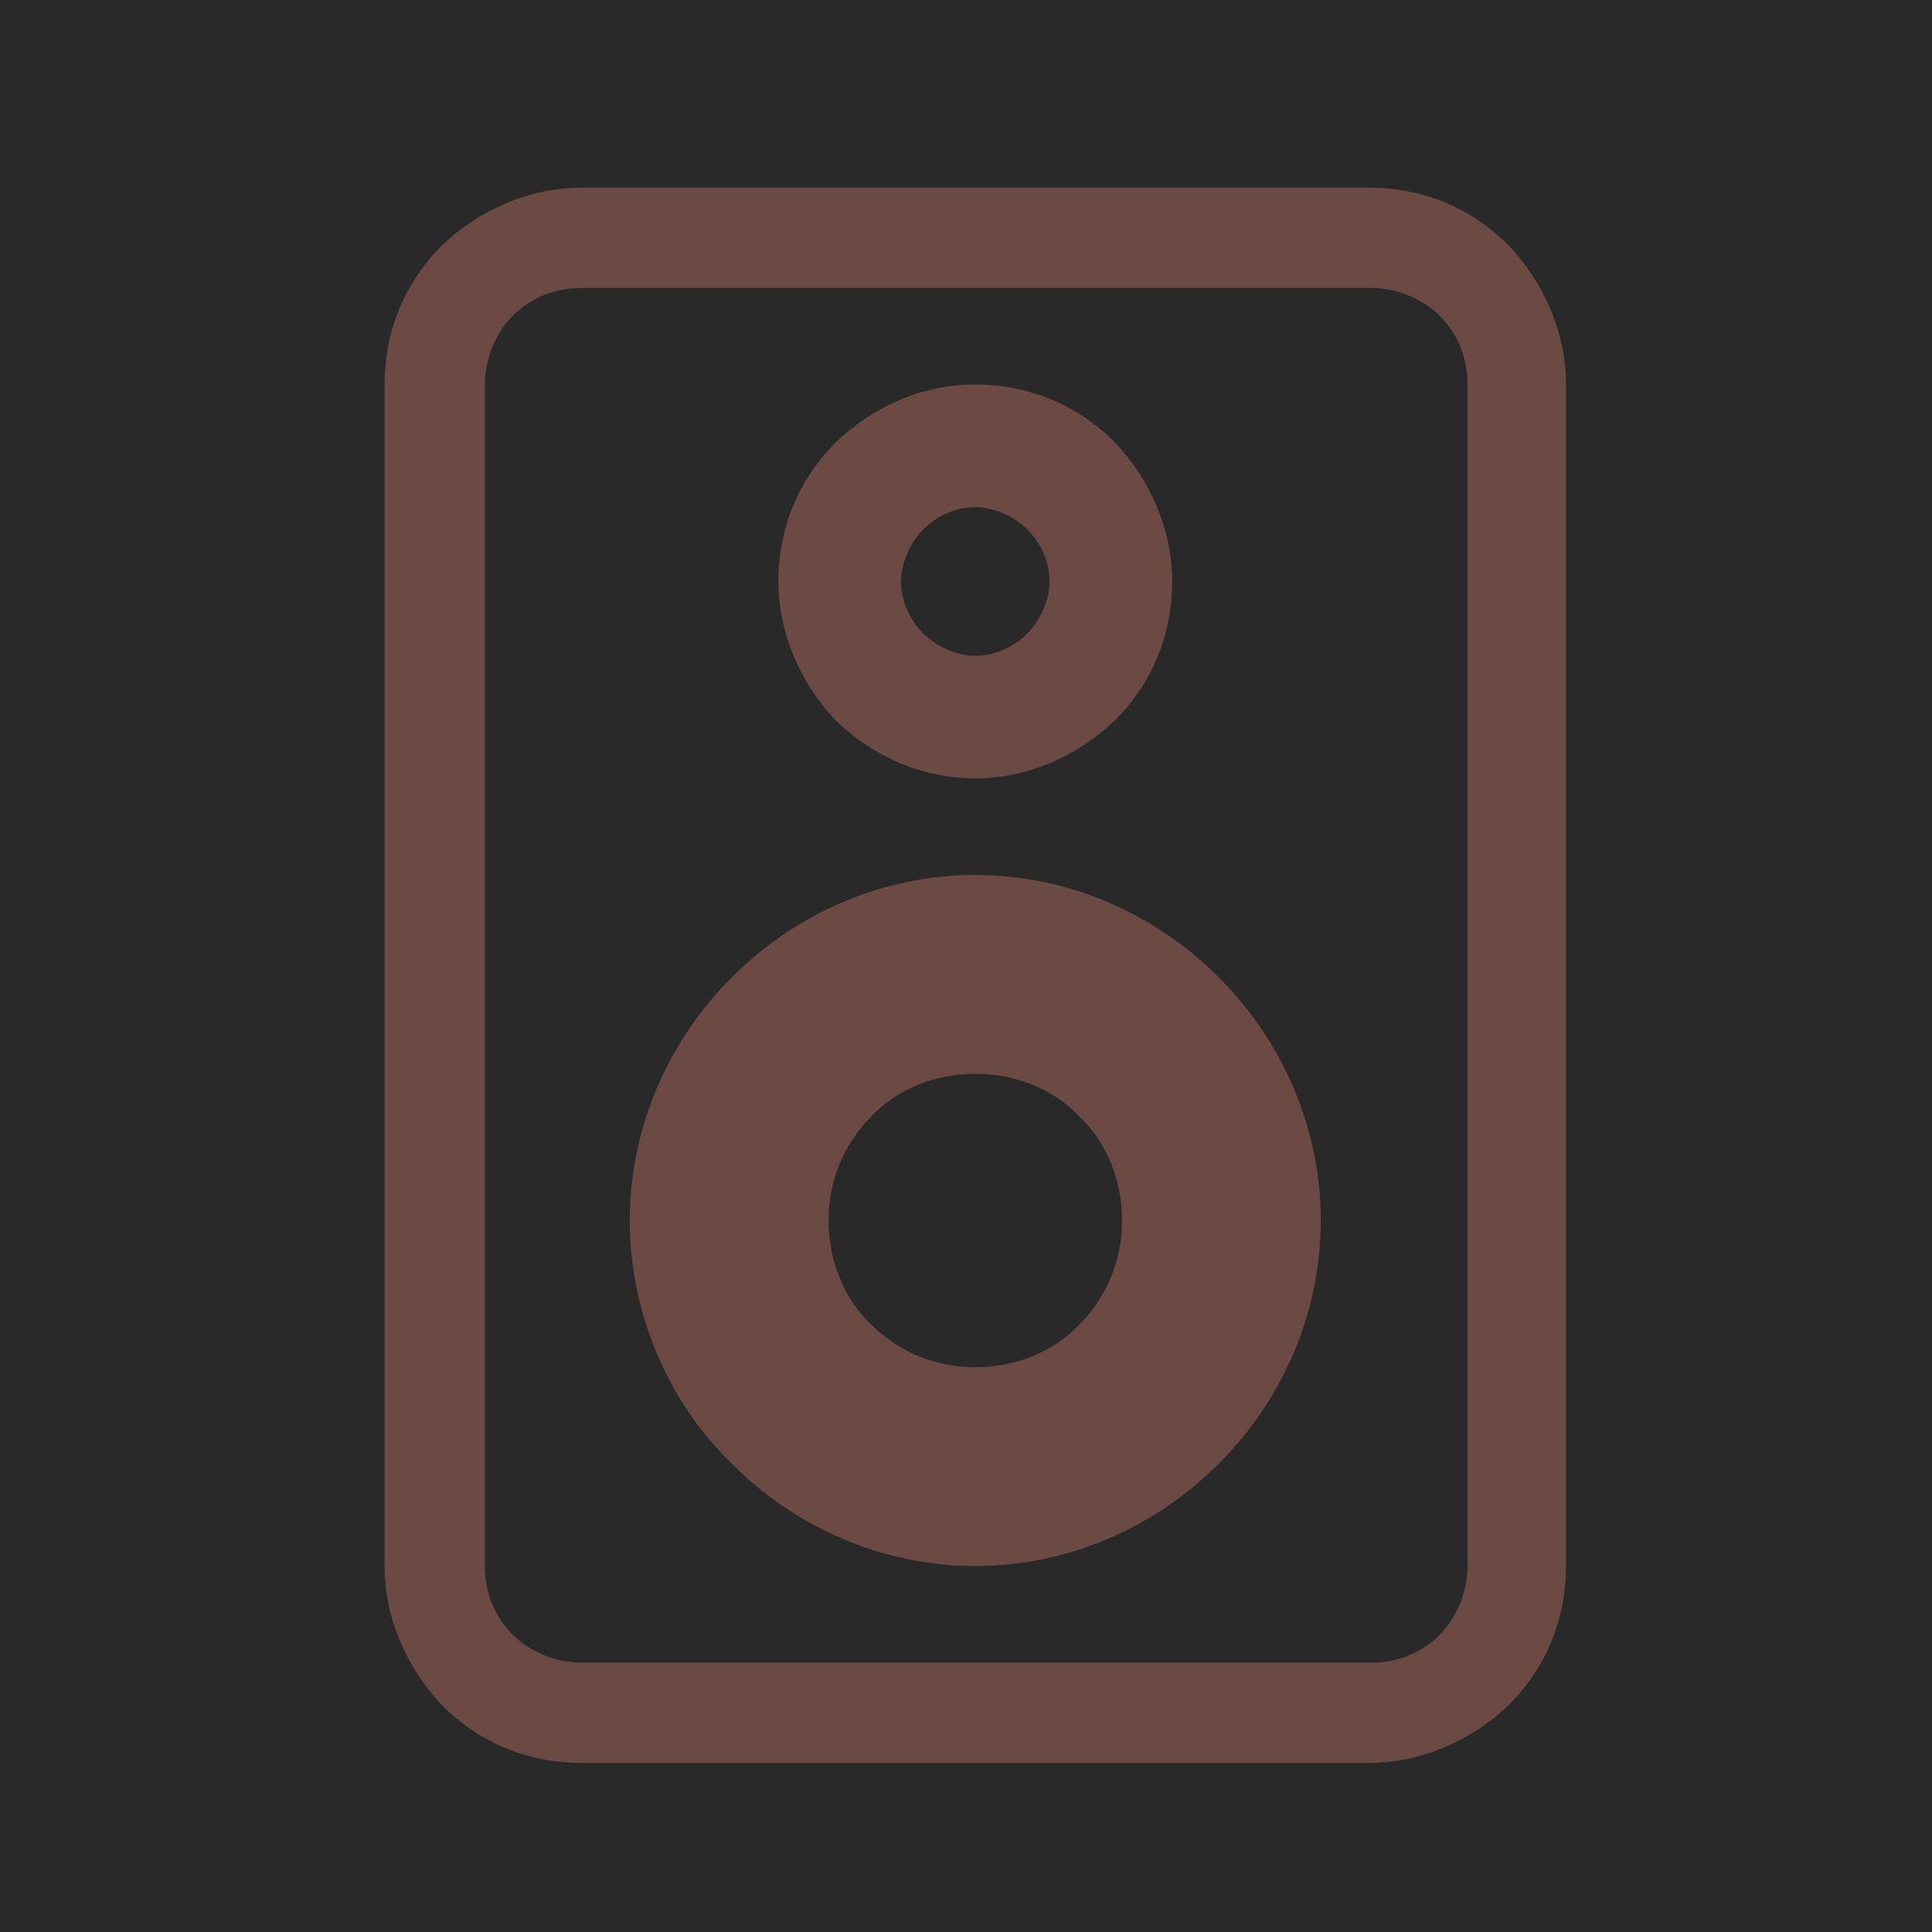
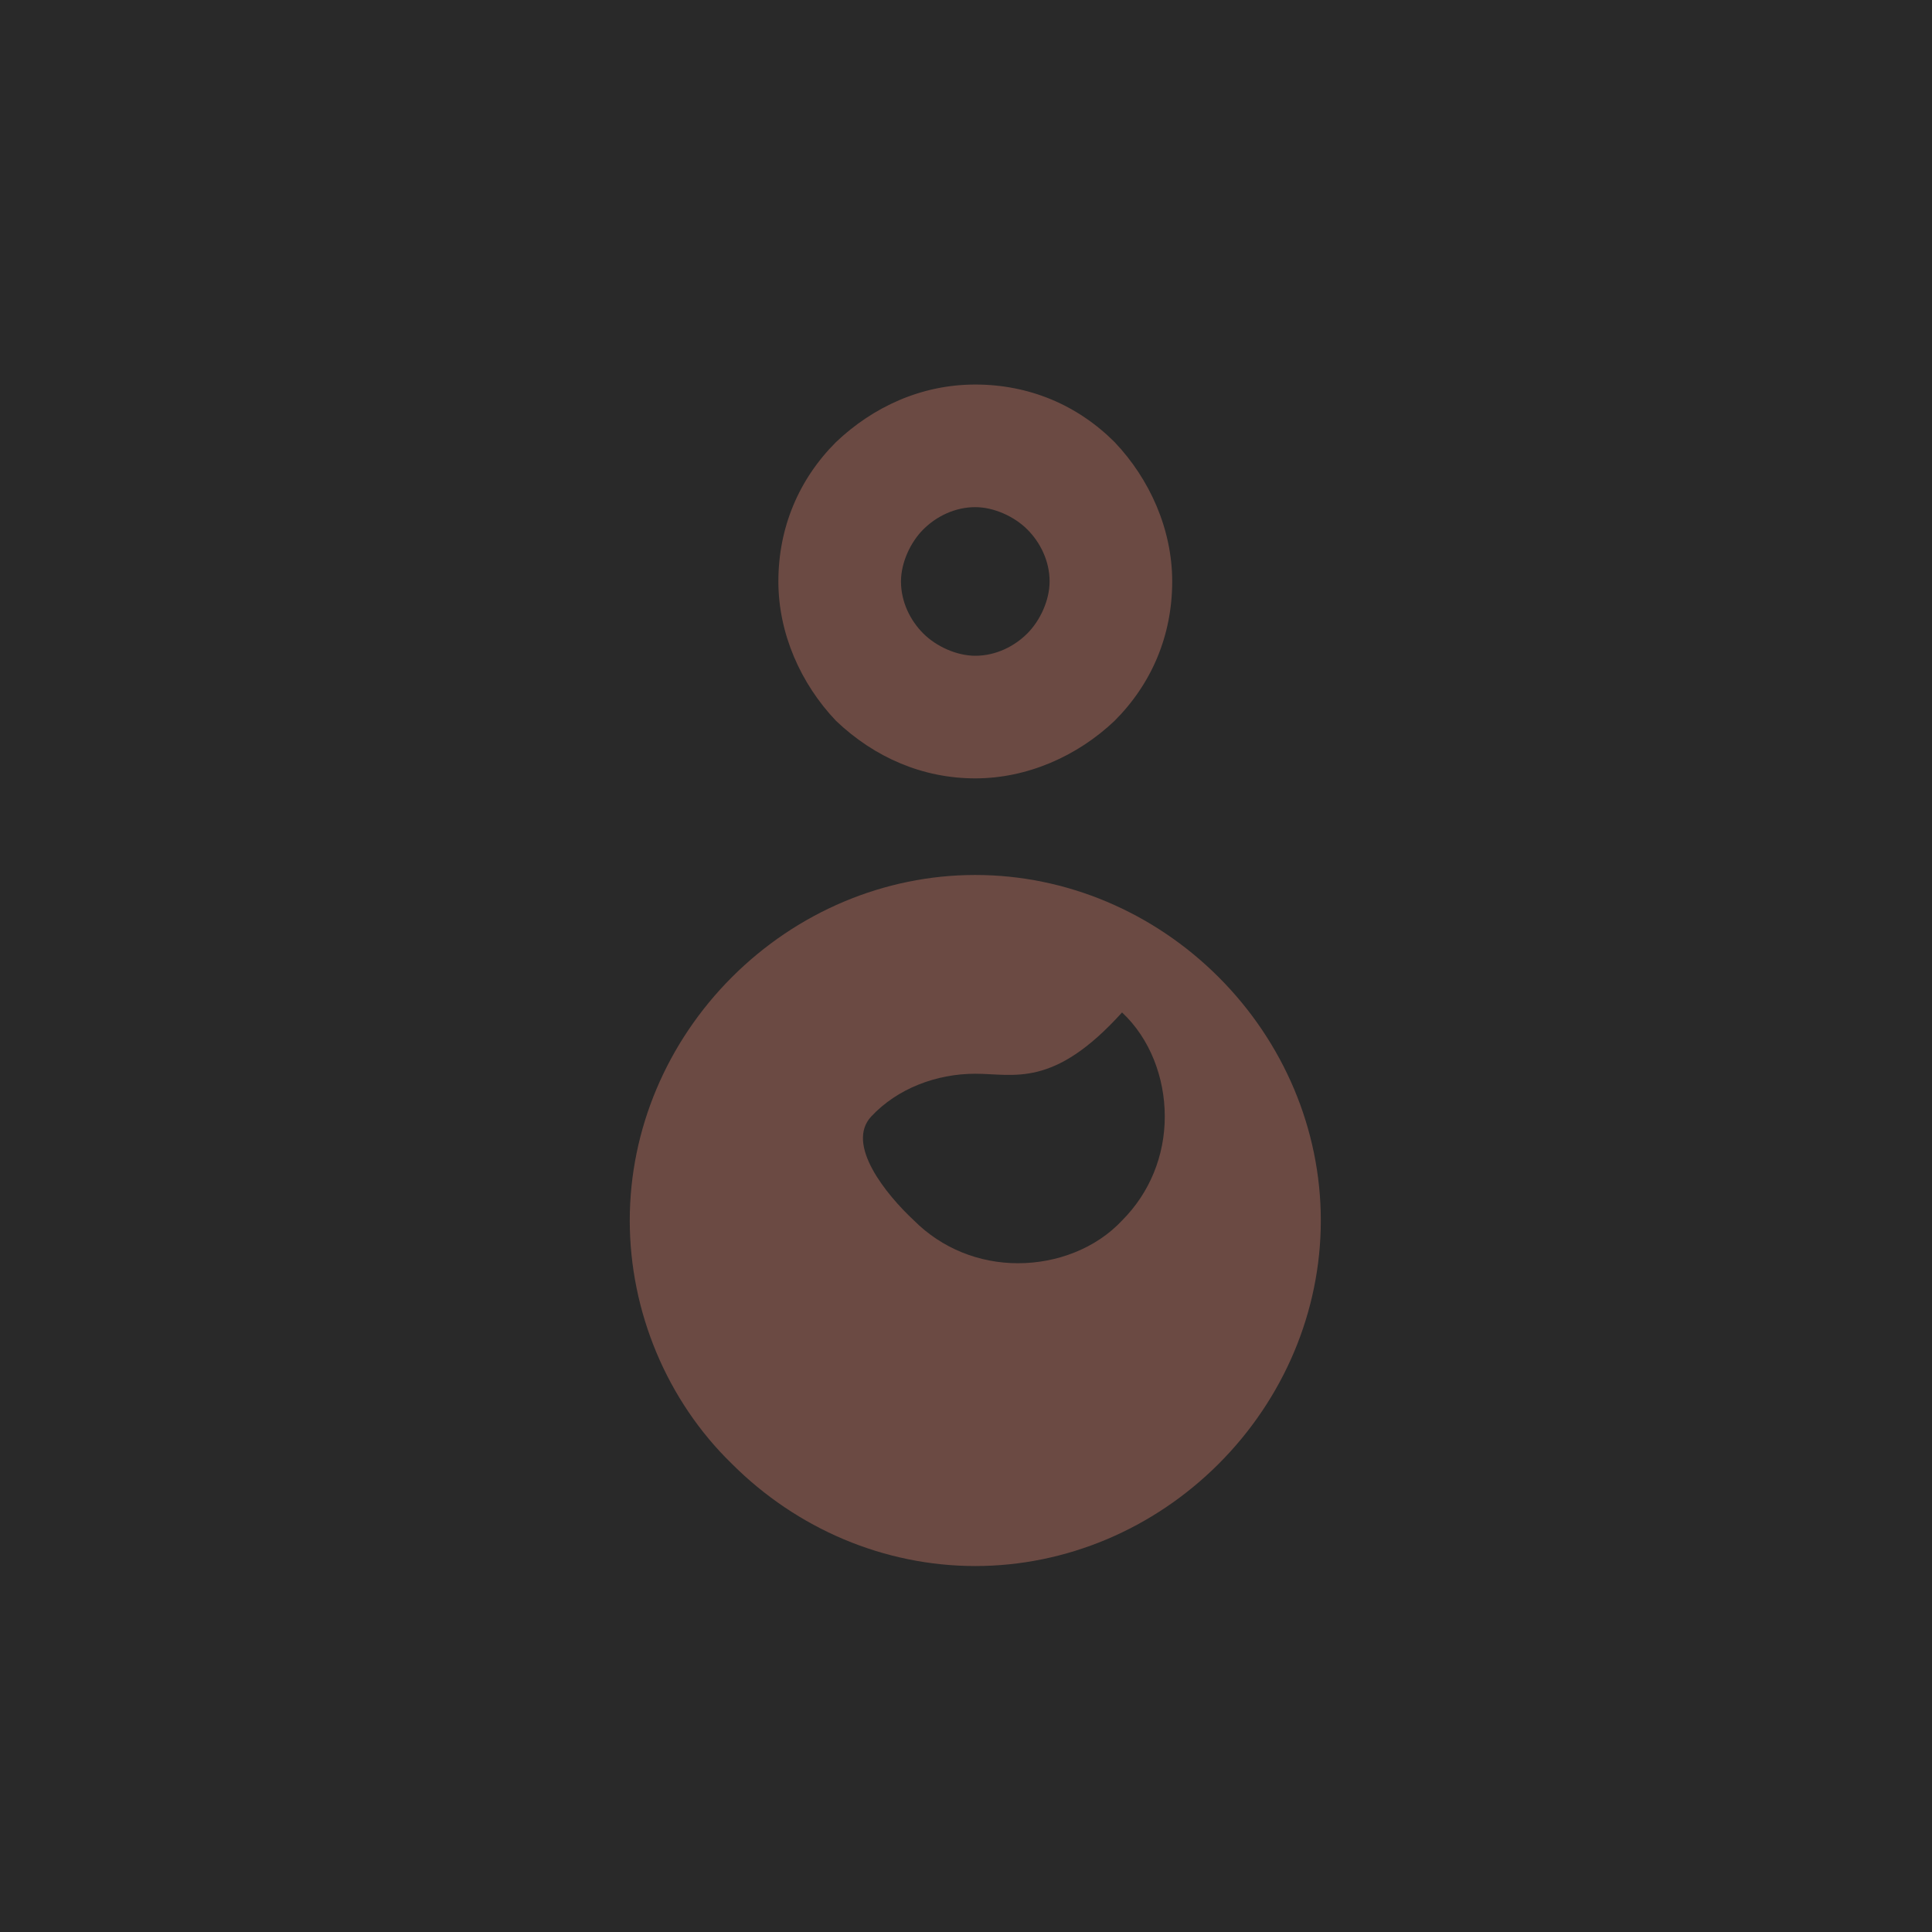
<svg xmlns="http://www.w3.org/2000/svg" id="Layer_1" x="0px" y="0px" viewBox="0 0 104 104" style="enable-background:new 0 0 104 104;" xml:space="preserve">
  <style type="text/css"> .st0{fill:#292929;} .st1{fill:#6B4A43;} </style>
  <g id="Layer_2_1_">
    <rect class="st0" width="104" height="104" />
  </g>
  <g id="Layer_1_1_">
-     <path class="st1" d="M73.8,15.5c1.4,0,2.8,0.6,3.7,1.5c1,1,1.5,2.3,1.5,3.7v63.6c0,1.4-0.6,2.8-1.5,3.7c-1,1-2.3,1.5-3.7,1.5H31.3 c-1.4,0-2.8-0.6-3.7-1.5c-1-1-1.5-2.3-1.5-3.7V20.7c0-1.4,0.6-2.8,1.5-3.7c1-1,2.3-1.5,3.7-1.5H73.8z M31.3,10.1 c-2.8,0-5.5,1.2-7.5,3.1c-2,2-3.1,4.6-3.1,7.5v63.6c0,2.8,1.2,5.5,3.1,7.5c2,2,4.6,3.1,7.5,3.1h42.4c2.8,0,5.5-1.2,7.5-3.1 c2-2,3.1-4.6,3.1-7.5V20.7c0-2.8-1.2-5.5-3.1-7.5c-2-2-4.6-3.1-7.5-3.1H31.3L31.3,10.1z" />
-     <path class="st1" d="M52.5,35.3c-1,0-2.1-0.5-2.8-1.2s-1.2-1.7-1.2-2.8c0-1,0.5-2.1,1.2-2.8c0.7-0.7,1.7-1.2,2.8-1.2 c1,0,2.1,0.5,2.8,1.2s1.2,1.7,1.2,2.8c0,1-0.5,2.1-1.2,2.8S53.6,35.3,52.5,35.3z M52.5,41.9c2.8,0,5.5-1.2,7.5-3.1 c2-2,3.1-4.6,3.1-7.5c0-2.8-1.2-5.5-3.1-7.5c-2-2-4.6-3.1-7.5-3.1S47,21.9,45,23.8c-2,2-3.1,4.6-3.1,7.5c0,2.8,1.2,5.5,3.1,7.5 C47.1,40.8,49.7,41.9,52.5,41.9L52.5,41.9z M52.5,57.8c-2.1,0-4.2,0.8-5.6,2.3c-1.5,1.5-2.3,3.5-2.3,5.6s0.8,4.2,2.3,5.6 c1.5,1.5,3.5,2.3,5.6,2.3s4.2-0.8,5.6-2.3c1.5-1.5,2.3-3.5,2.3-5.6s-0.8-4.2-2.3-5.6C56.7,58.6,54.6,57.8,52.5,57.8z M33.9,65.7 c0-4.9,2-9.6,5.5-13.1s8.2-5.5,13.1-5.5s9.6,2,13.1,5.5s5.5,8.2,5.5,13.1s-2,9.6-5.5,13.1s-8.2,5.5-13.1,5.5s-9.6-2-13.1-5.5 C35.9,75.4,33.9,70.6,33.9,65.7L33.9,65.7z" />
+     <path class="st1" d="M52.5,35.3c-1,0-2.1-0.5-2.8-1.2s-1.2-1.7-1.2-2.8c0-1,0.5-2.1,1.2-2.8c0.7-0.7,1.7-1.2,2.8-1.2 c1,0,2.1,0.5,2.8,1.2s1.2,1.7,1.2,2.8c0,1-0.5,2.1-1.2,2.8S53.6,35.3,52.5,35.3z M52.5,41.9c2.8,0,5.5-1.2,7.5-3.1 c2-2,3.1-4.6,3.1-7.5c0-2.8-1.2-5.5-3.1-7.5c-2-2-4.6-3.1-7.5-3.1S47,21.9,45,23.8c-2,2-3.1,4.6-3.1,7.5c0,2.8,1.2,5.5,3.1,7.5 C47.1,40.8,49.7,41.9,52.5,41.9L52.5,41.9z M52.5,57.8c-2.1,0-4.2,0.8-5.6,2.3s0.8,4.2,2.3,5.6 c1.5,1.5,3.5,2.3,5.6,2.3s4.2-0.8,5.6-2.3c1.5-1.5,2.3-3.5,2.3-5.6s-0.8-4.2-2.3-5.6C56.7,58.6,54.6,57.8,52.5,57.8z M33.9,65.7 c0-4.9,2-9.6,5.5-13.1s8.2-5.5,13.1-5.5s9.6,2,13.1,5.5s5.5,8.2,5.5,13.1s-2,9.6-5.5,13.1s-8.2,5.5-13.1,5.5s-9.6-2-13.1-5.5 C35.9,75.4,33.9,70.6,33.9,65.7L33.9,65.7z" />
  </g>
</svg>